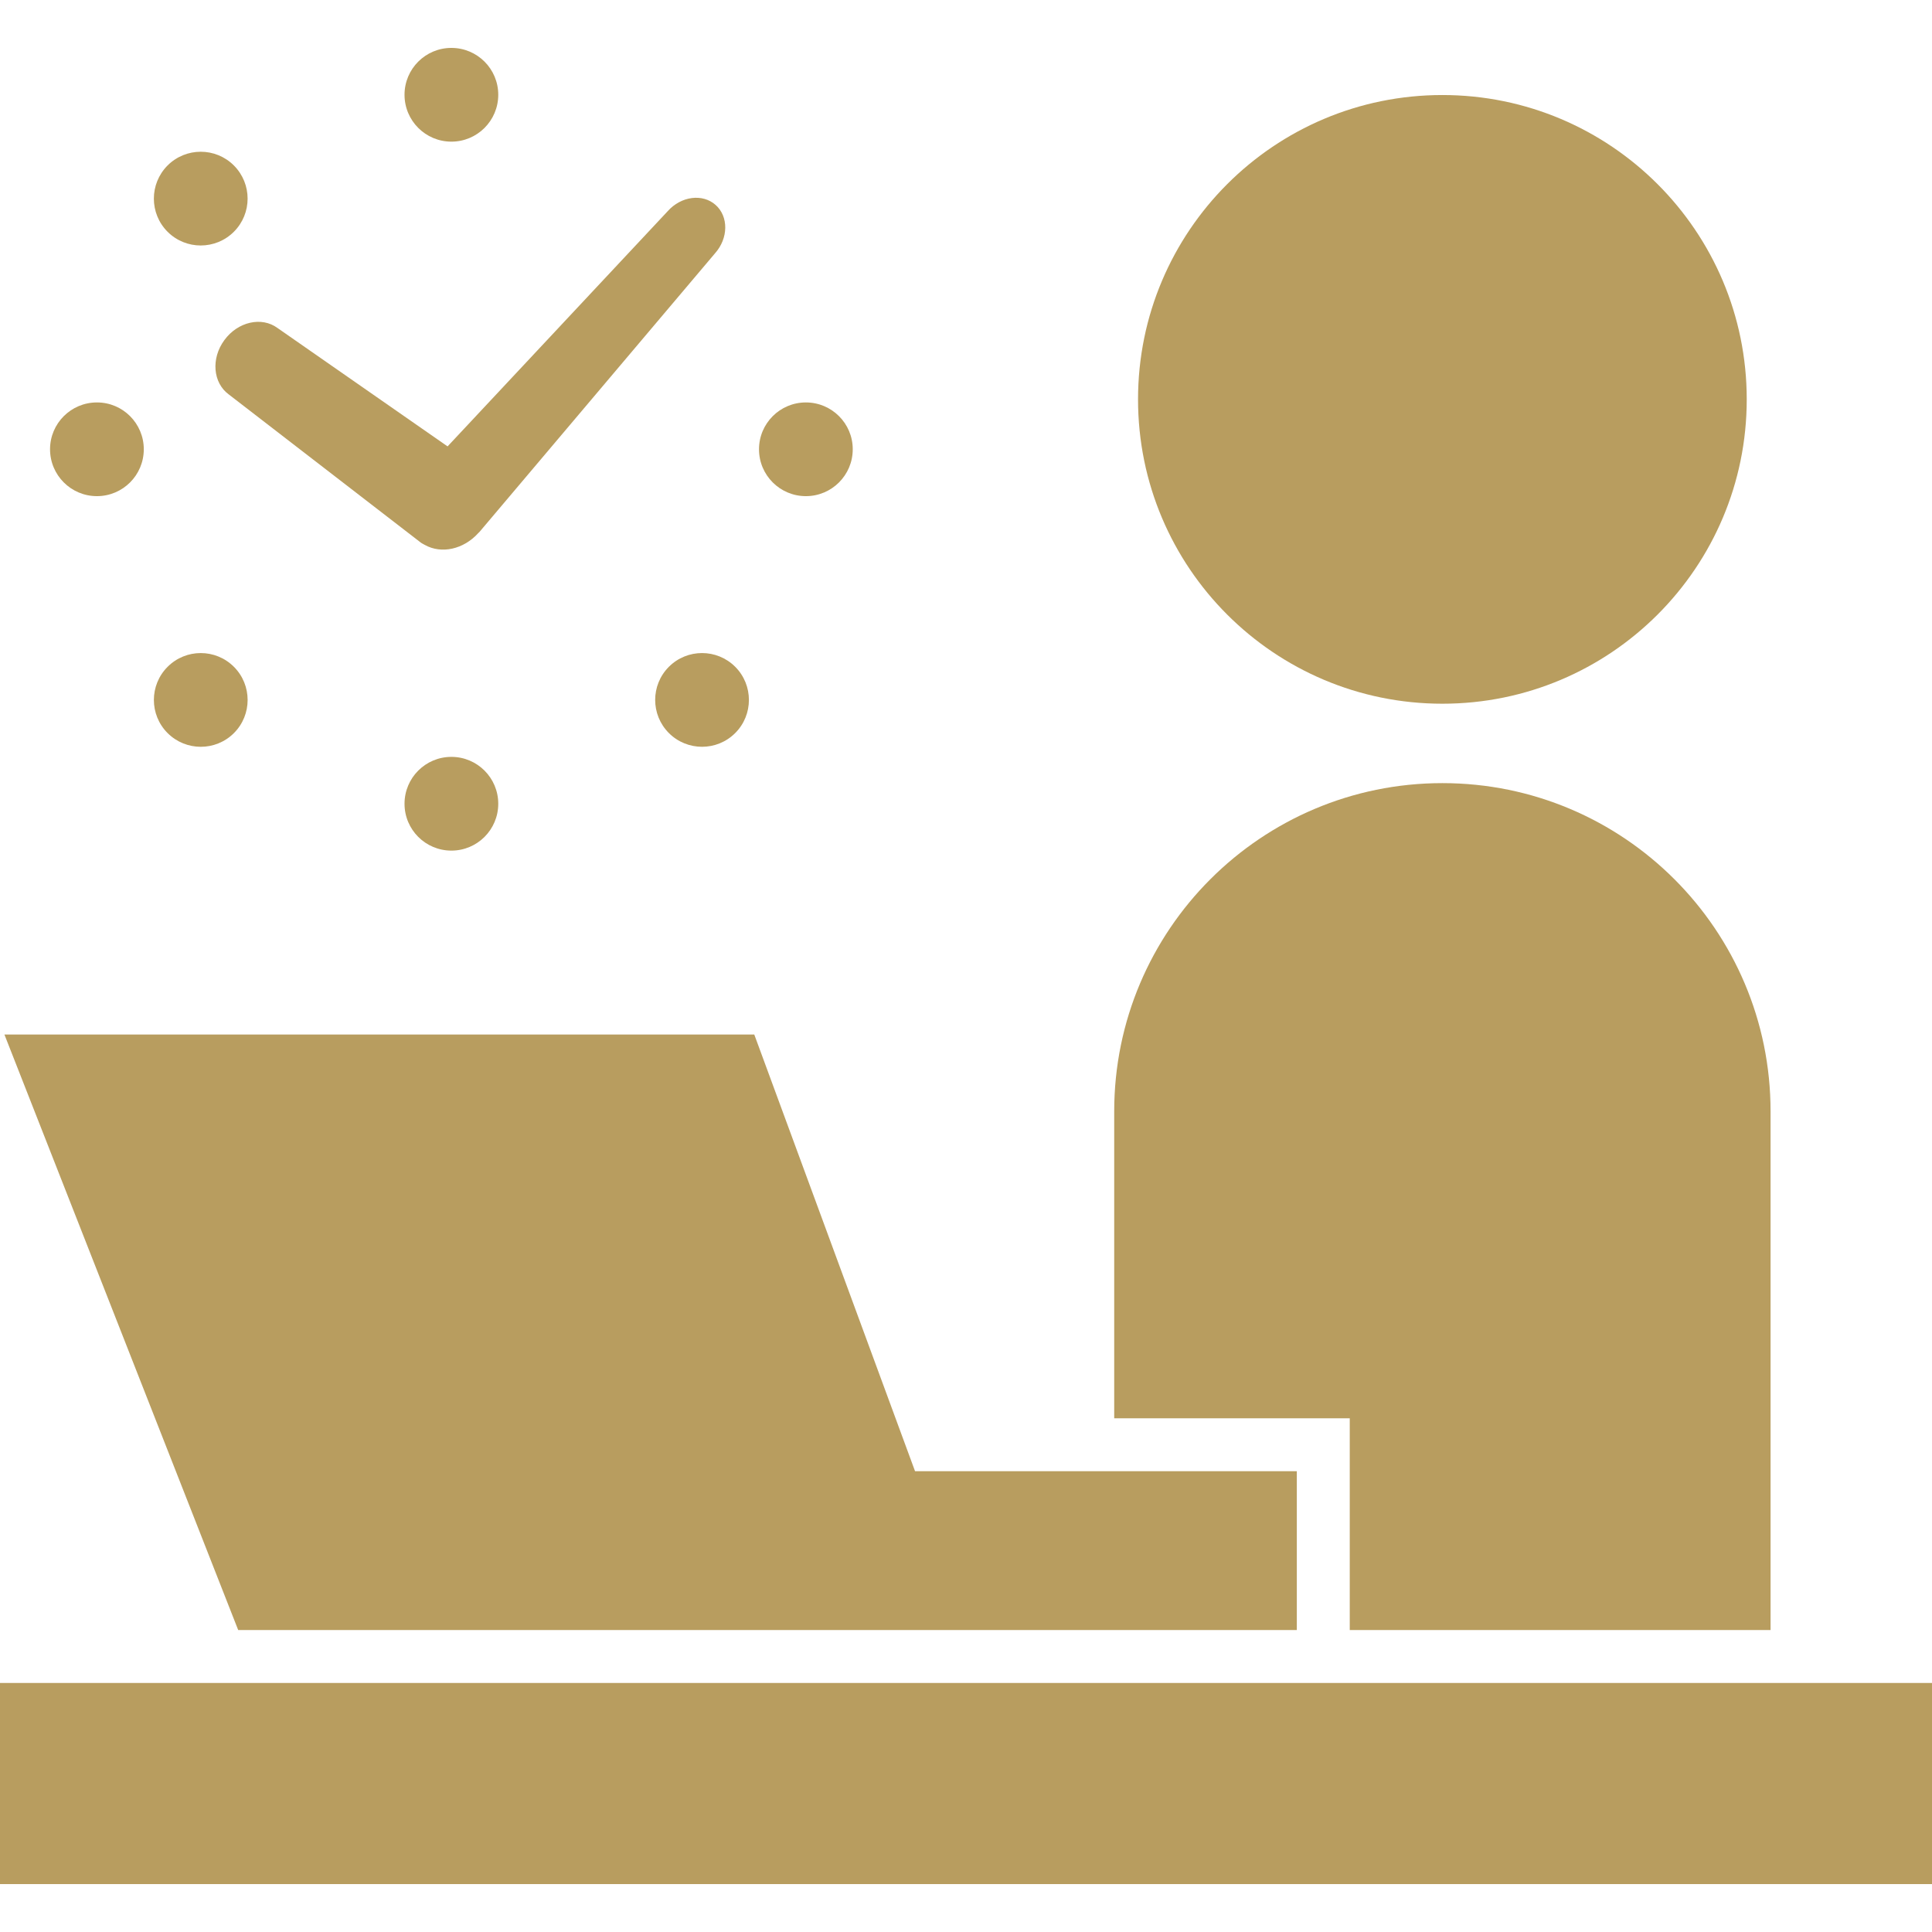
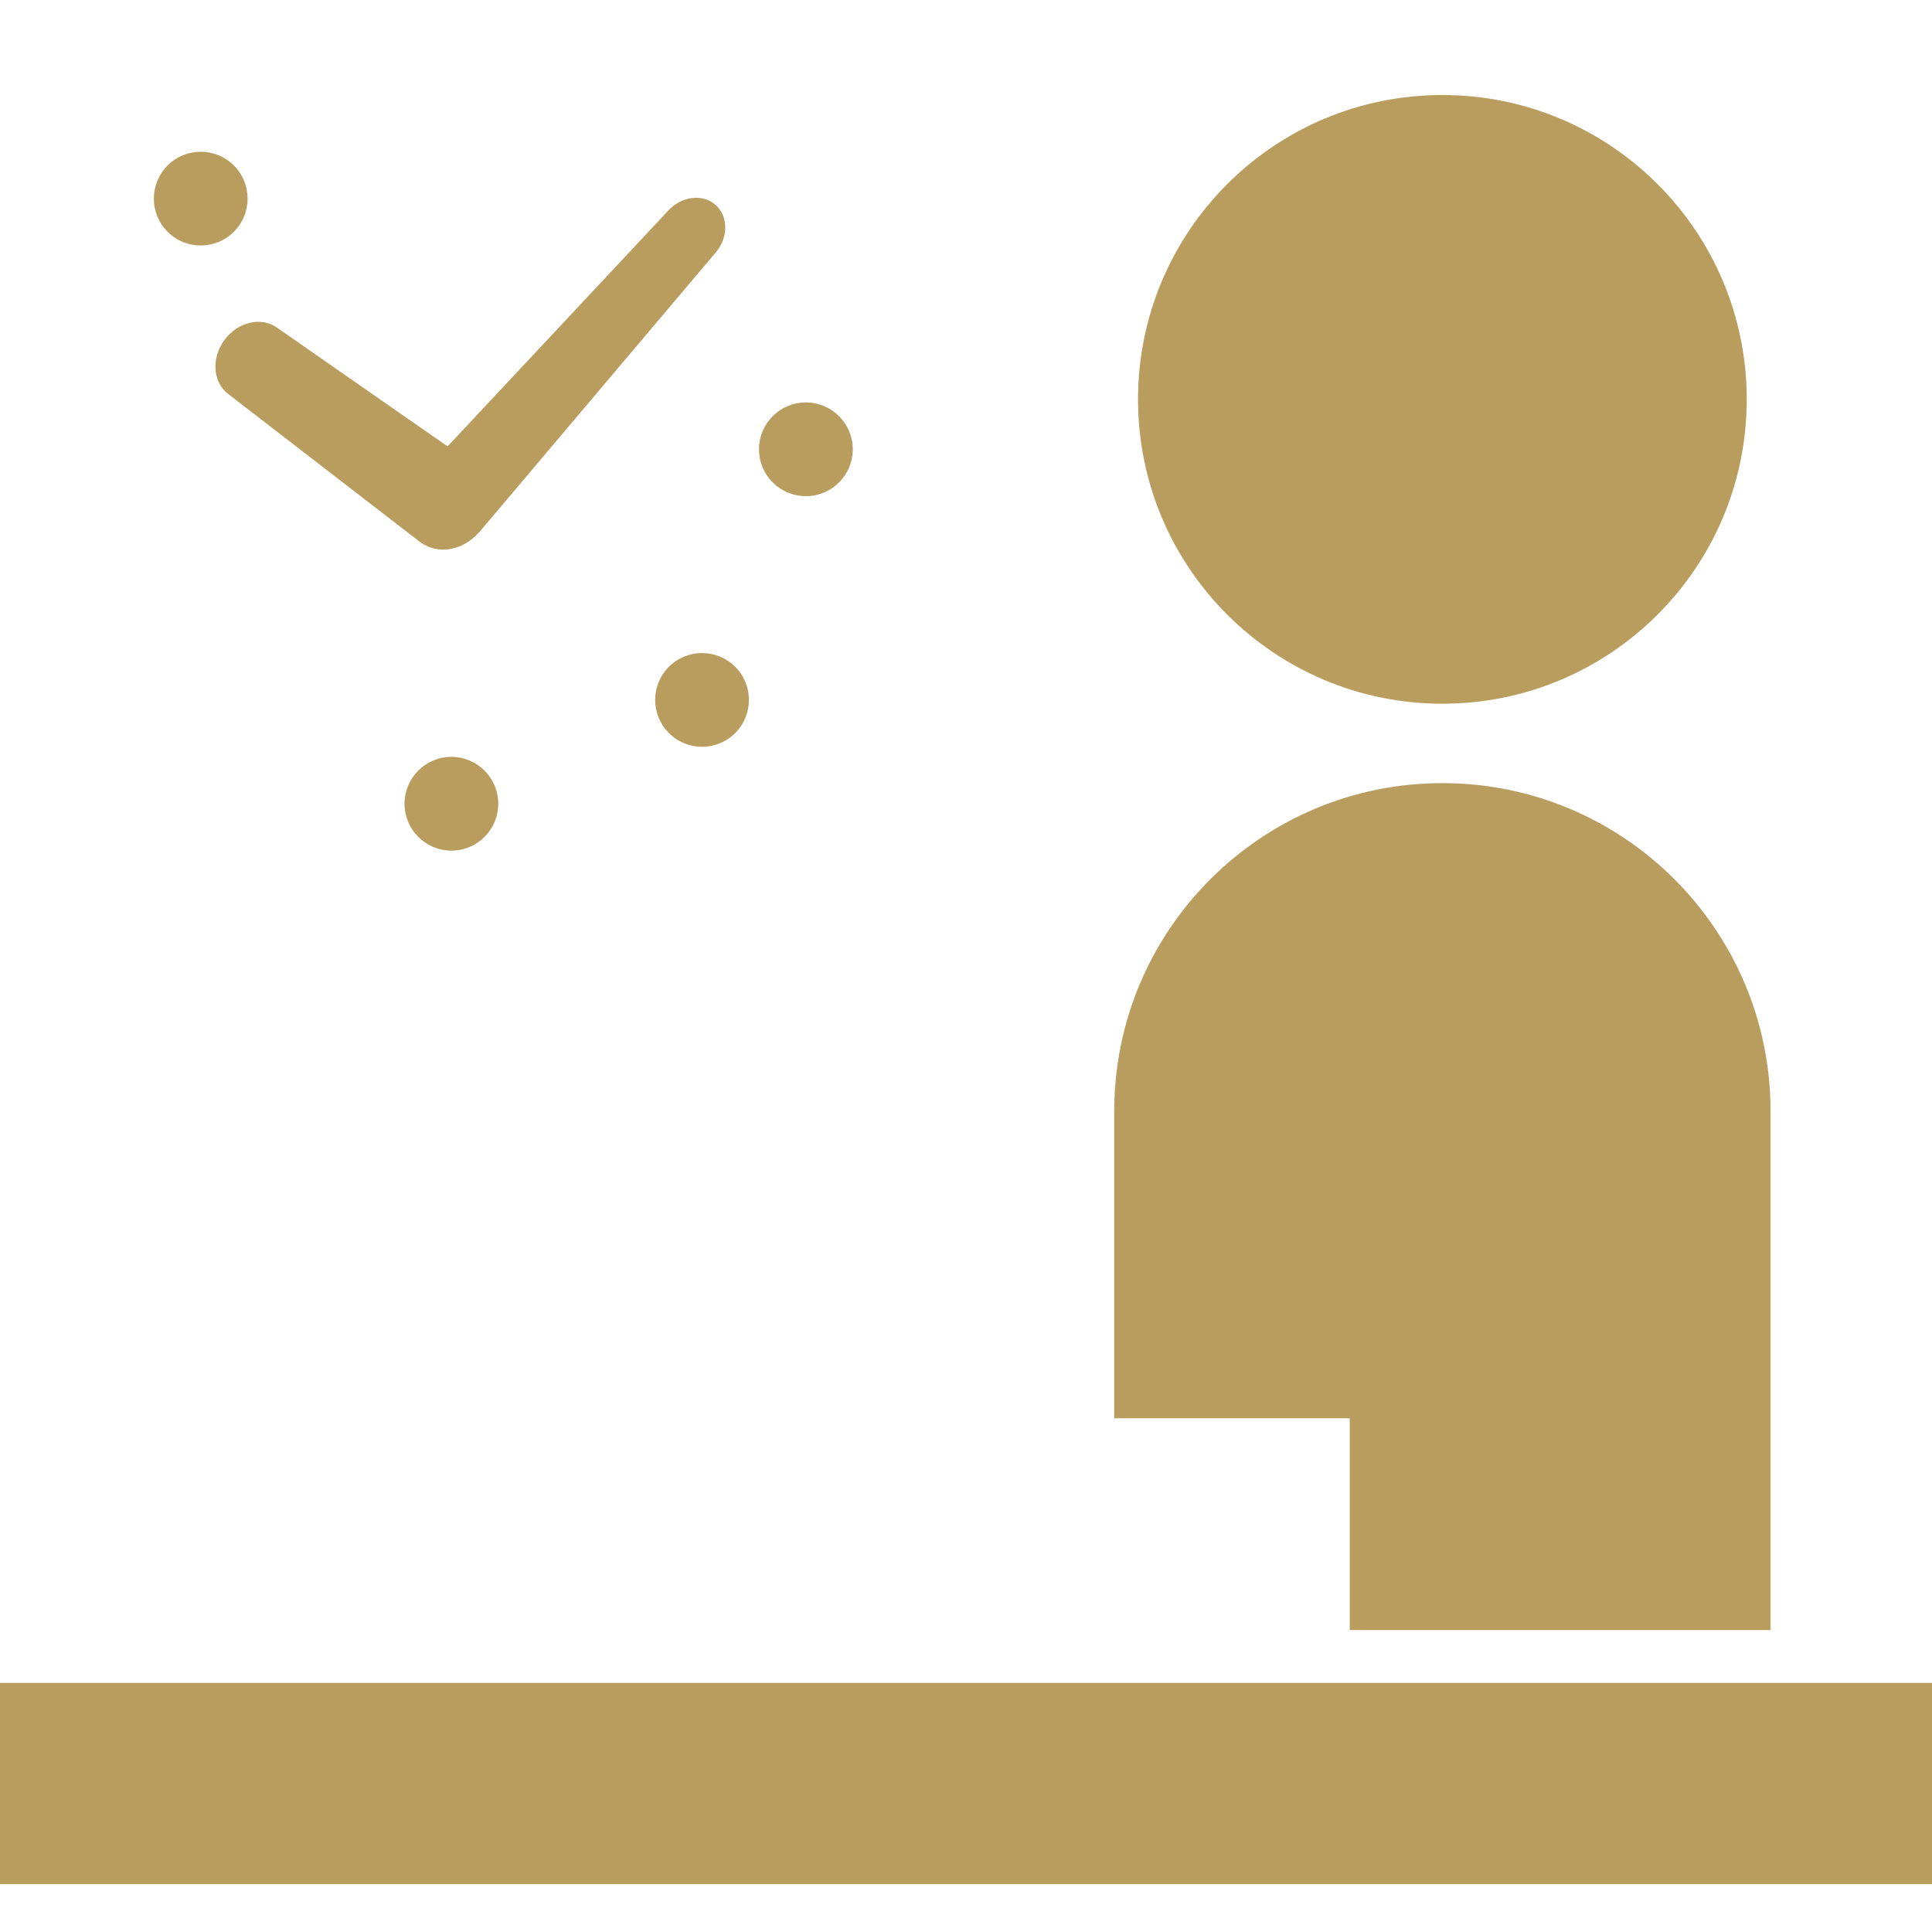
<svg xmlns="http://www.w3.org/2000/svg" version="1.1" id="_x32_" x="0px" y="0px" viewBox="0 0 512 512" style="width: 256px; height: 256px; opacity: 1;" xml:space="preserve">
  <style type="text/css">
	.st0{fill:#4B4B4B;}
</style>
  <g>
    <path class="st0" d="M382.249,186.492c44.544,0,80.654-36.106,80.654-80.654s-36.11-80.654-80.654-80.654   c-44.548,0-80.658,36.106-80.658,80.654S337.7,186.492,382.249,186.492z" style="fill: rgb(184, 157, 95);" />
    <rect y="446.003" class="st0" width="512" height="53.3" style="fill: rgb(184, 157, 95);" />
    <path class="st0" d="M357.7,431.976h111.517V294.509c0-48.026-38.938-86.973-86.968-86.973c-48.034,0-86.972,38.947-86.972,86.973   v81.353H357.7V431.976z" style="fill: rgb(184, 157, 95);" />
-     <polygon class="st0" points="127.419,431.976 261.847,431.976 343.67,431.976 343.67,389.888 242.498,389.888 199.892,274.164    1.173,274.164 63.123,431.976  " style="fill: rgb(184, 157, 95);" />
    <path class="st0" d="M60.637,104.537l50.938,39.3c0.216,0.168,0.473,0.257,0.708,0.408c0.115,0.053,0.213,0.123,0.319,0.177   c4.402,2.451,10.239,1.159,14.124-3.124c0.11-0.133,0.23-0.204,0.345-0.336l62.424-73.84c3.553-3.991,3.611-9.725,0.155-12.805   c-3.469-3.088-9.15-2.336-12.698,1.646l-58.34,62.336L73.548,86.927c-4.212-3.106-10.531-1.673-14.093,3.212   C55.889,94.988,56.411,101.448,60.637,104.537z" style="fill: rgb(184, 157, 95);" />
    <path class="st0" d="M107.203,213.005c0,6.867,5.562,12.416,12.42,12.416s12.42-5.549,12.42-12.416   c0-6.868-5.562-12.425-12.42-12.425S107.203,206.137,107.203,213.005z" style="fill: rgb(184, 157, 95);" />
-     <path class="st0" d="M119.623,37.537c6.858,0,12.42-5.558,12.42-12.424c0-6.867-5.562-12.416-12.42-12.416   s-12.42,5.549-12.42,12.416C107.203,31.98,112.765,37.537,119.623,37.537z" style="fill: rgb(184, 157, 95);" />
    <path class="st0" d="M177.264,176.704c-4.849,4.85-4.849,12.716,0,17.566c4.855,4.849,12.721,4.849,17.571,0   c4.845-4.841,4.849-12.716,0-17.566C189.98,171.854,182.118,171.854,177.264,176.704z" style="fill: rgb(184, 157, 95);" />
    <path class="st0" d="M61.978,61.422c4.854-4.849,4.854-12.716,0-17.574c-4.854-4.85-12.717-4.841-17.566,0   c-4.845,4.858-4.85,12.726,0,17.574C49.265,66.272,57.128,66.263,61.978,61.422z" style="fill: rgb(184, 157, 95);" />
    <path class="st0" d="M213.565,131.484c6.858,0,12.425-5.558,12.42-12.425c0.005-6.85-5.558-12.408-12.42-12.408   c-6.863,0-12.42,5.558-12.42,12.416C201.144,125.926,206.702,131.484,213.565,131.484z" style="fill: rgb(184, 157, 95);" />
-     <path class="st0" d="M25.686,131.484c6.862,0,12.416-5.558,12.42-12.417c0-6.858-5.562-12.433-12.425-12.416   c-6.862,0-12.416,5.558-12.42,12.408C13.266,125.926,18.823,131.484,25.686,131.484z" style="fill: rgb(184, 157, 95);" />
-     <path class="st0" d="M44.416,176.713c-4.85,4.849-4.846,12.716-0.005,17.557c4.858,4.849,12.721,4.858,17.579,0.009   c4.85-4.85,4.841-12.726,0-17.566C57.132,171.854,49.265,171.854,44.416,176.713z" style="fill: rgb(184, 157, 95);" />
  </g>
</svg>